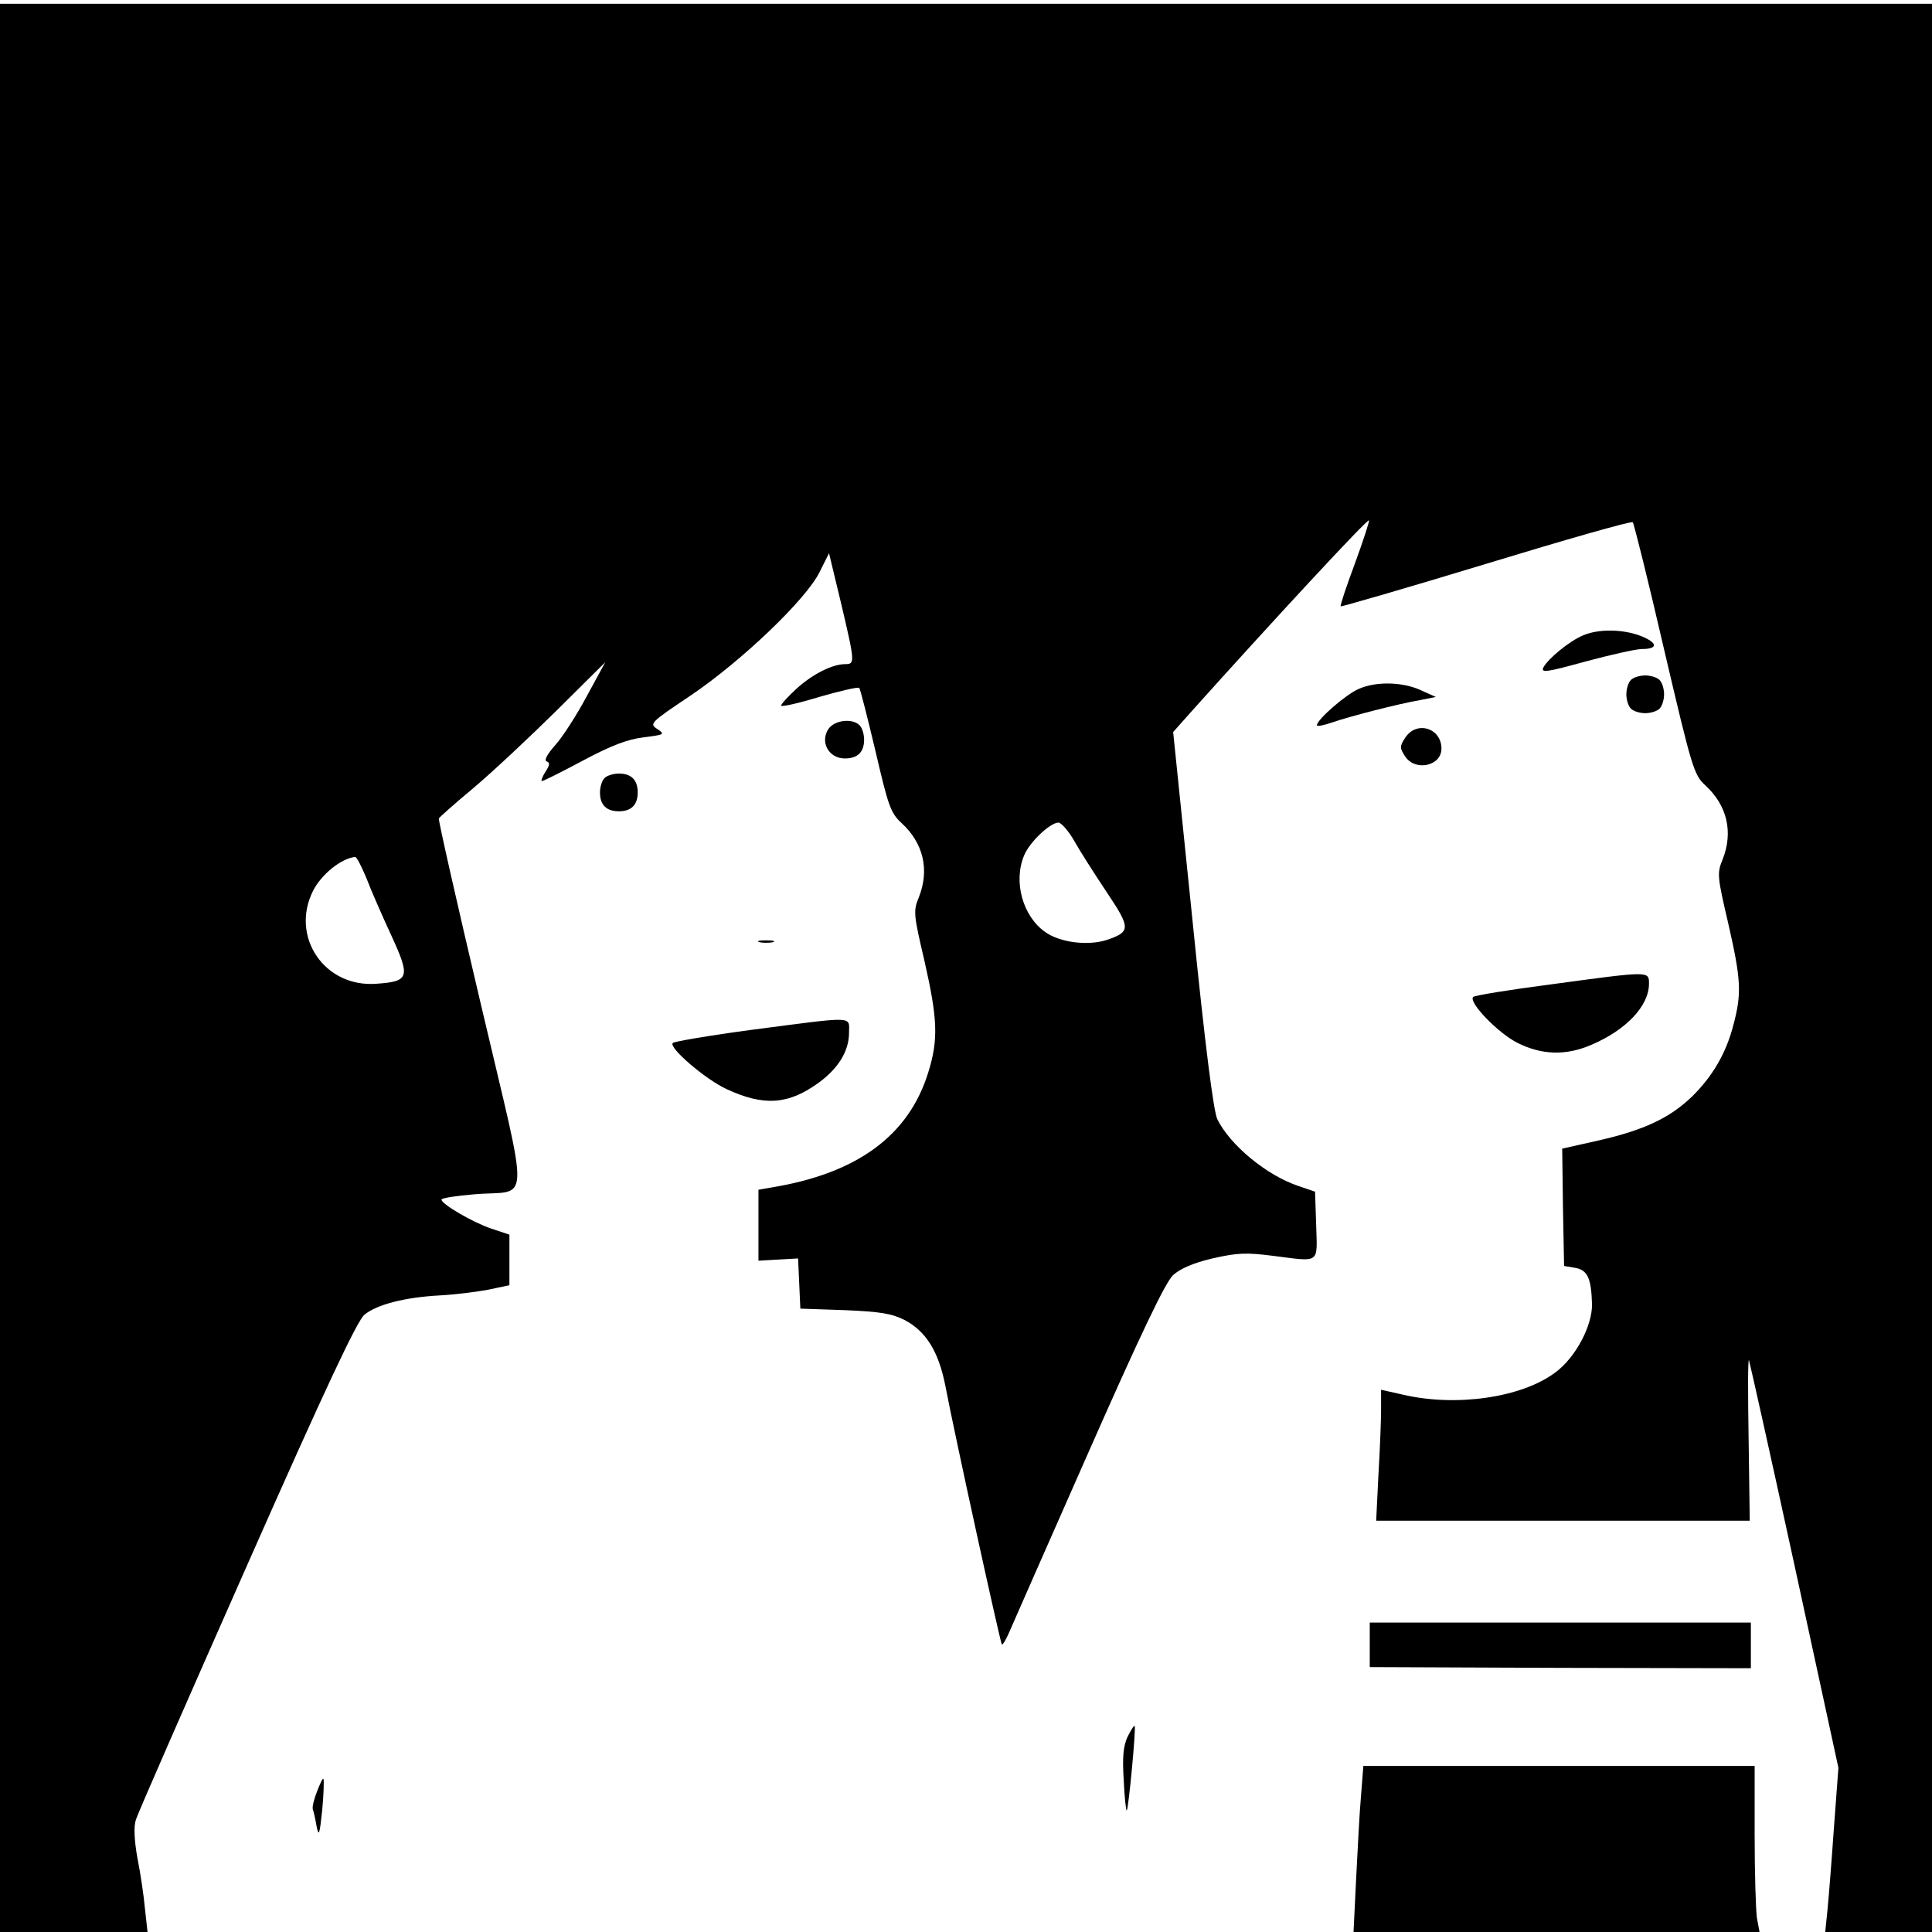
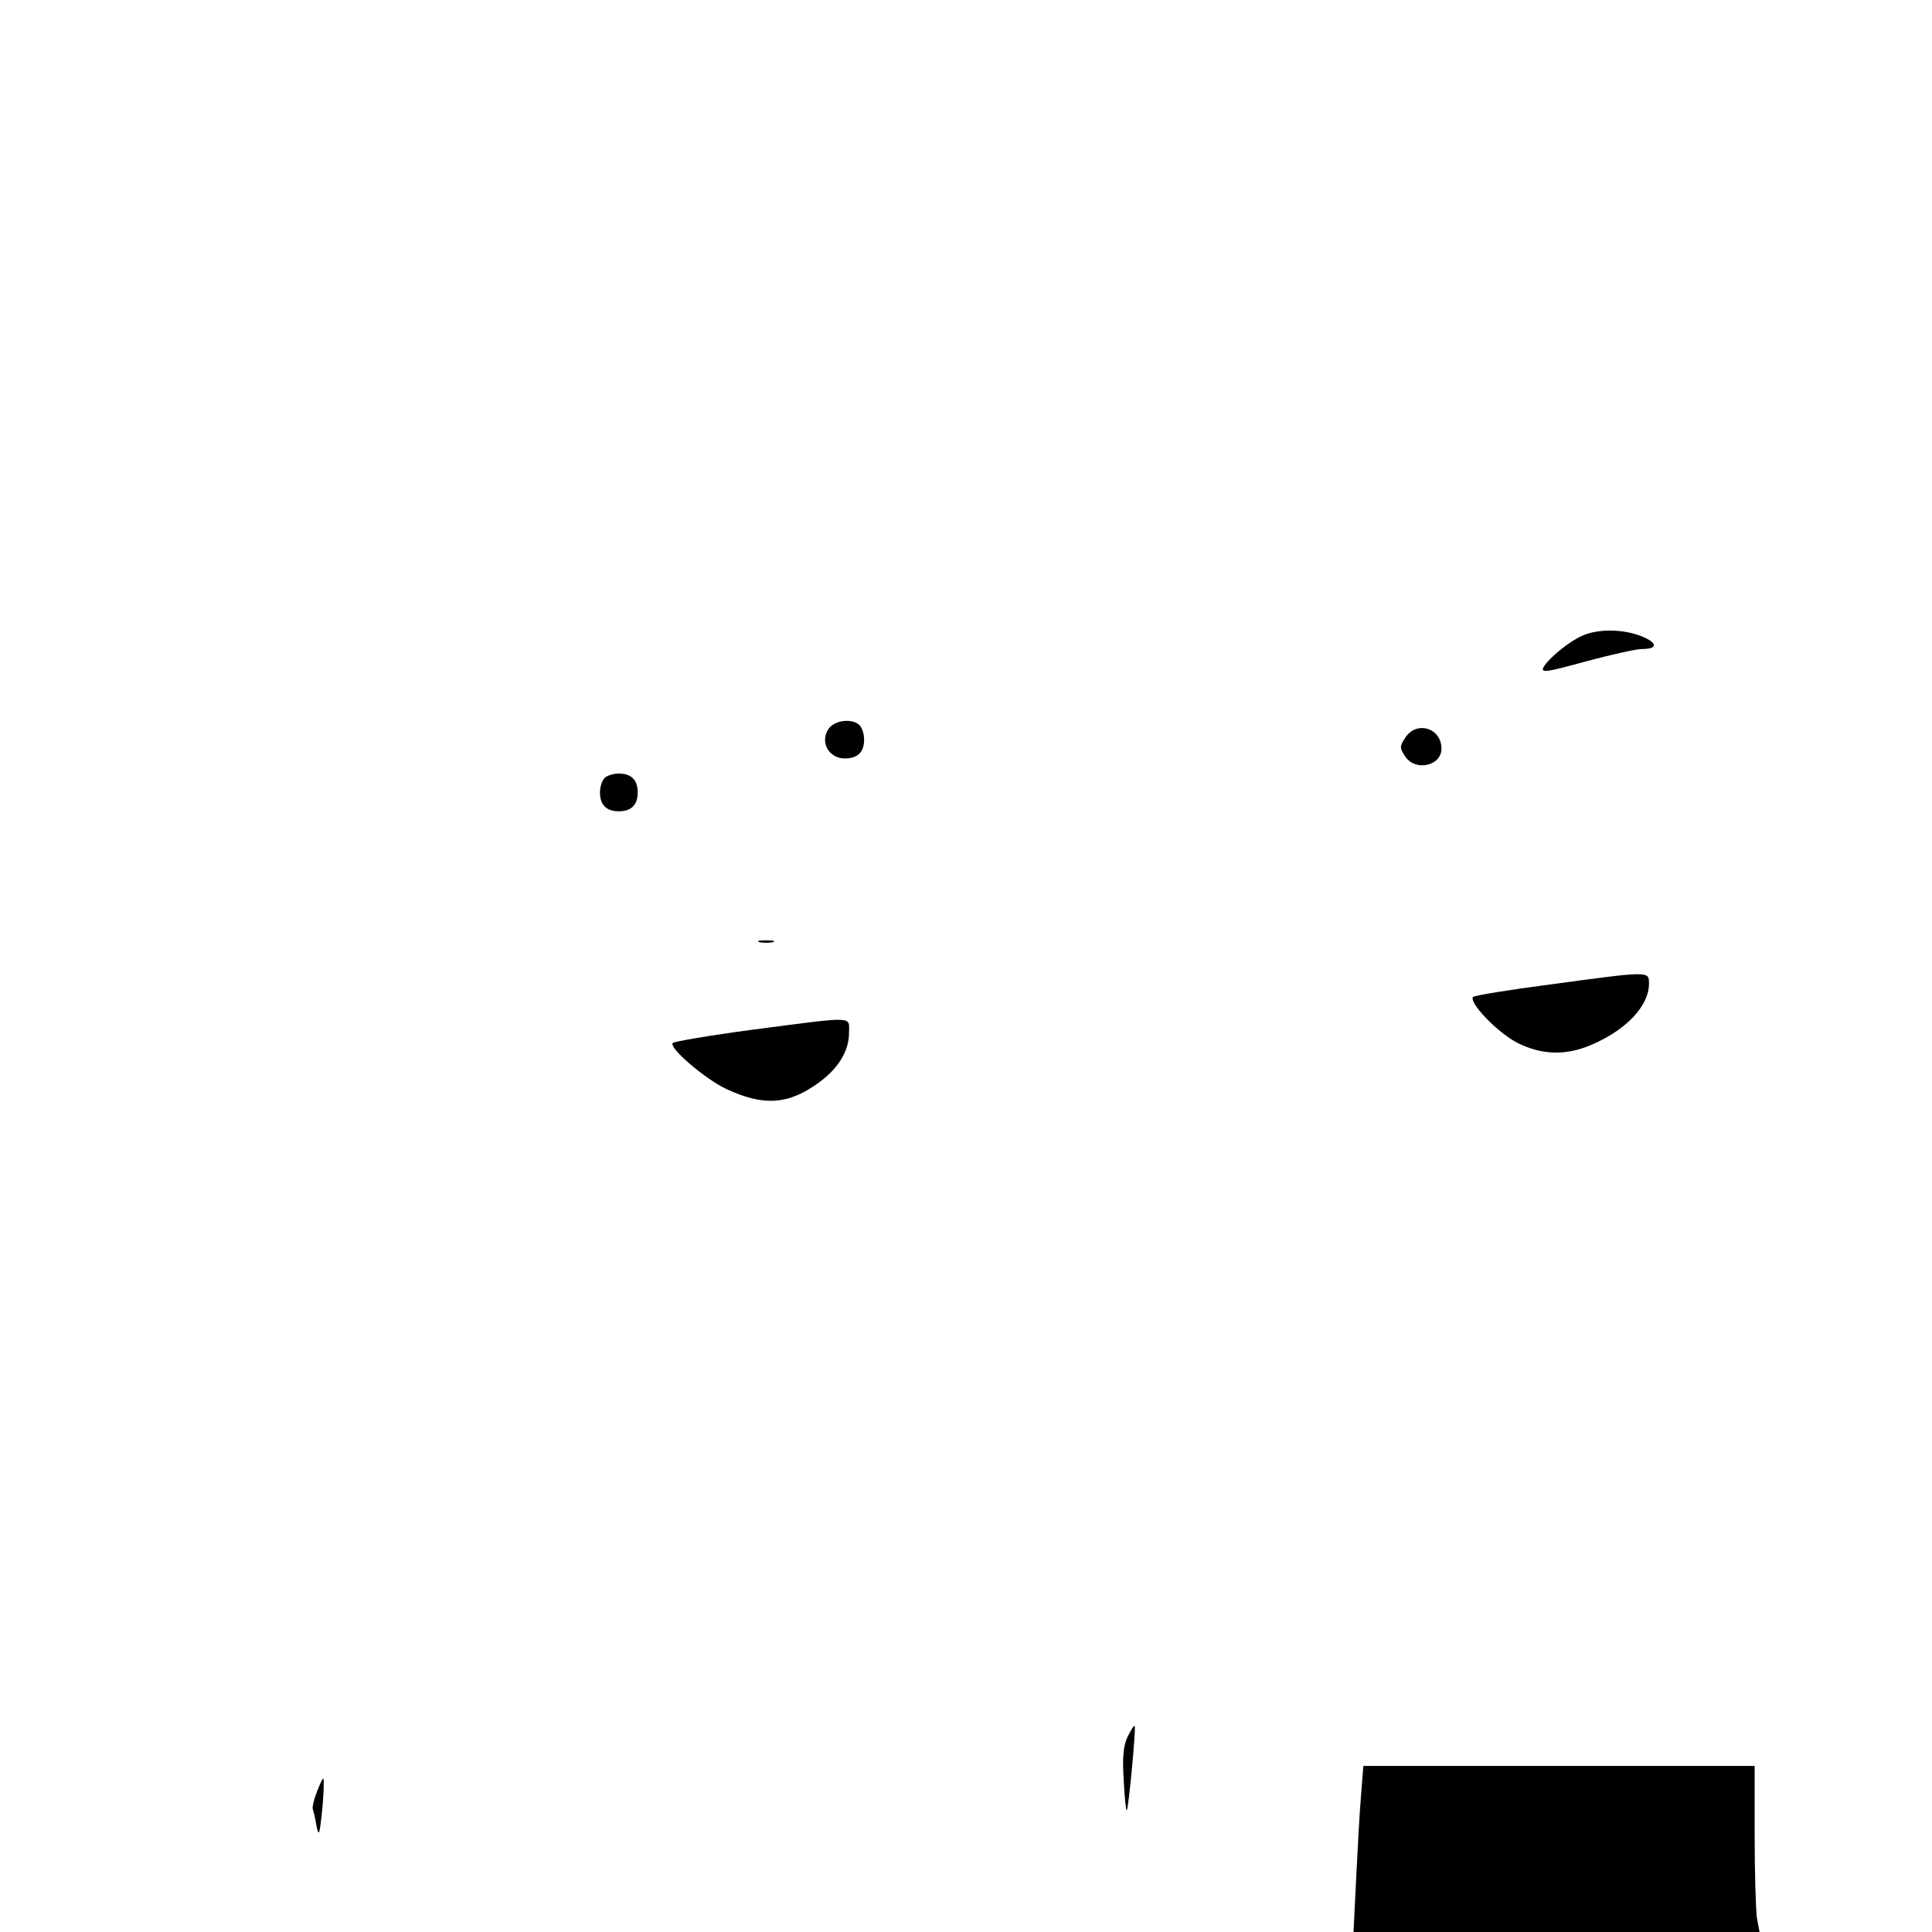
<svg xmlns="http://www.w3.org/2000/svg" version="1.0" width="512pt" height="512pt" viewBox="0 0 512 512" preserveAspectRatio="xMidYMid meet">
  <g transform="translate(0,512) scale(0.1,-0.1)" fill="#000000" stroke="none">
-     <path d="M0 2555 l0 -2555 195 0 196 0 -7 63 c-3 34 -12 94 -20 134 -8 45 -10 83 -4 100 4 15 137 318 294 673 210 475 293 651 312 666 33 27 107 46 199 51 39 2 96 9 128 15 l57 12 0 67 0 67 -48 16 c-50 17 -132 65 -132 77 0 4 39 10 87 14 150 13 148 -53 17 505 -63 267 -113 488 -111 491 1 3 43 40 92 81 50 42 148 134 219 204 l130 129 -49 -90 c-26 -49 -64 -108 -83 -129 -22 -25 -31 -41 -23 -44 9 -3 8 -10 -4 -28 -8 -13 -12 -24 -9 -24 4 0 54 25 110 55 75 40 118 56 160 61 55 7 57 8 36 22 -22 14 -19 17 90 90 134 91 304 253 340 326 l25 50 32 -133 c37 -157 37 -161 11 -161 -34 0 -86 -26 -129 -65 -23 -21 -41 -41 -41 -45 0 -4 45 6 101 23 55 16 103 27 106 24 3 -3 22 -79 43 -167 34 -146 40 -164 69 -191 58 -53 75 -124 46 -197 -15 -36 -14 -45 15 -169 35 -154 37 -208 10 -295 -52 -168 -189 -268 -416 -305 l-34 -6 0 -94 0 -94 52 3 53 3 3 -66 3 -67 117 -4 c95 -4 125 -9 159 -26 57 -30 90 -83 108 -173 24 -127 146 -683 150 -687 2 -2 10 11 18 29 8 19 103 234 211 479 138 313 205 453 225 471 19 17 53 32 104 44 66 15 89 16 160 7 127 -16 118 -23 115 81 l-3 89 -44 15 c-84 28 -181 108 -215 177 -10 21 -32 191 -66 529 l-51 497 48 54 c208 232 468 513 471 507 1 -4 -16 -56 -38 -116 -22 -59 -39 -110 -37 -112 2 -1 176 49 386 113 210 64 385 114 388 110 3 -3 41 -155 83 -337 74 -316 79 -332 109 -360 58 -53 75 -124 46 -197 -15 -36 -14 -45 15 -169 34 -149 36 -185 14 -268 -19 -75 -55 -137 -110 -191 -59 -57 -128 -89 -246 -116 l-98 -22 2 -155 3 -156 30 -5 c32 -6 42 -27 44 -96 1 -57 -43 -141 -97 -181 -89 -67 -263 -92 -404 -59 l-58 13 0 -52 c0 -28 -3 -107 -7 -173 l-6 -122 495 0 495 0 -3 218 c-2 119 -2 213 1 207 2 -5 57 -251 121 -545 l116 -535 -12 -160 c-6 -88 -14 -186 -17 -217 l-6 -58 142 0 141 0 0 2555 0 2555 -2560 0 -2560 0 0 -2555z m2846 338 c15 -27 54 -88 86 -136 65 -97 65 -106 1 -128 -50 -16 -124 -7 -163 21 -60 42 -85 134 -56 203 14 35 69 87 91 87 7 0 26 -21 41 -47z m-1875 -100 c12 -32 42 -100 66 -152 51 -111 48 -122 -39 -128 -138 -11 -230 125 -168 247 22 43 74 85 111 89 4 1 17 -25 30 -56z" />
    <path d="M4195 3436 c-36 -15 -92 -61 -105 -85 -7 -15 10 -12 112 16 67 18 134 33 149 33 43 0 43 16 -1 34 -48 19 -114 20 -155 2z" />
-     <path d="M4322 3318 c-7 -7 -12 -24 -12 -38 0 -14 5 -31 12 -38 7 -7 24 -12 38 -12 14 0 31 5 38 12 7 7 12 24 12 38 0 14 -5 31 -12 38 -7 7 -24 12 -38 12 -14 0 -31 -5 -38 -12z" />
-     <path d="M3600 3294 c-34 -15 -110 -81 -110 -96 0 -4 19 0 42 8 47 16 170 48 233 59 l40 8 -40 18 c-48 22 -118 24 -165 3z" />
    <path d="M2196 3189 c-24 -35 0 -79 43 -79 34 0 51 17 51 50 0 14 -5 31 -12 38 -19 19 -65 14 -82 -9z" />
    <path d="M3724 3165 c-15 -23 -15 -27 0 -50 27 -40 96 -25 96 21 0 55 -66 75 -96 29z" />
    <path d="M1602 3058 c-7 -7 -12 -24 -12 -38 0 -33 17 -50 50 -50 33 0 50 17 50 50 0 33 -17 50 -50 50 -14 0 -31 -5 -38 -12z" />
    <path d="M2013 2623 c9 -2 25 -2 35 0 9 3 1 5 -18 5 -19 0 -27 -2 -17 -5z" />
    <path d="M4108 2511 c-108 -14 -200 -29 -204 -33 -13 -14 66 -96 118 -122 64 -32 128 -34 195 -5 92 39 153 103 153 162 0 34 3 34 -262 -2z" />
    <path d="M1993 2391 c-112 -15 -206 -31 -210 -35 -12 -12 86 -96 142 -122 99 -46 164 -42 245 17 52 38 80 84 80 132 0 45 20 44 -257 8z" />
-     <path d="M3630 761 l0 -59 505 -2 505 -1 0 61 0 60 -505 0 -505 0 0 -59z" />
    <path d="M2988 517 c-11 -24 -14 -53 -10 -115 2 -45 6 -81 8 -80 5 5 25 220 21 224 -2 2 -10 -11 -19 -29z" />
    <path d="M3607 363 c-4 -43 -9 -142 -13 -220 l-7 -143 538 0 538 0 -7 37 c-3 21 -6 120 -6 221 l0 182 -519 0 -518 0 -6 -77z" />
    <path d="M840 372 c-8 -20 -13 -41 -11 -47 2 -5 7 -26 10 -45 6 -29 8 -22 15 44 4 43 5 80 3 82 -2 2 -9 -13 -17 -34z" />
  </g>
</svg>